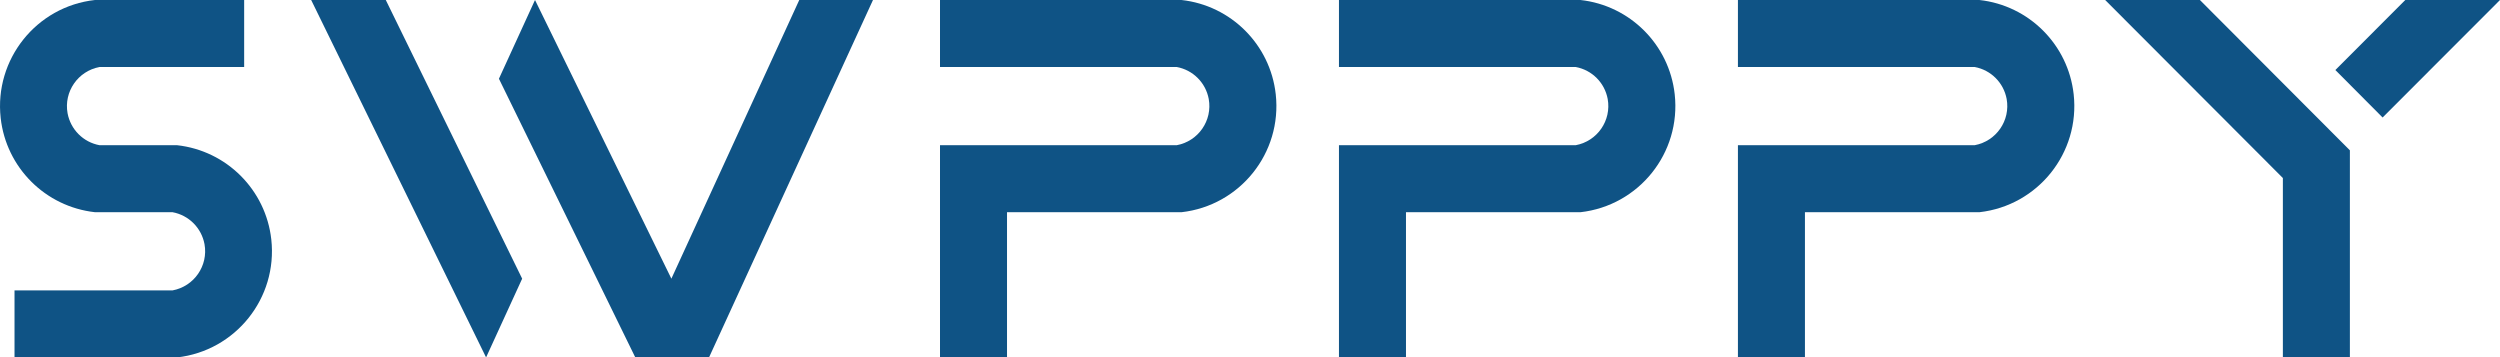
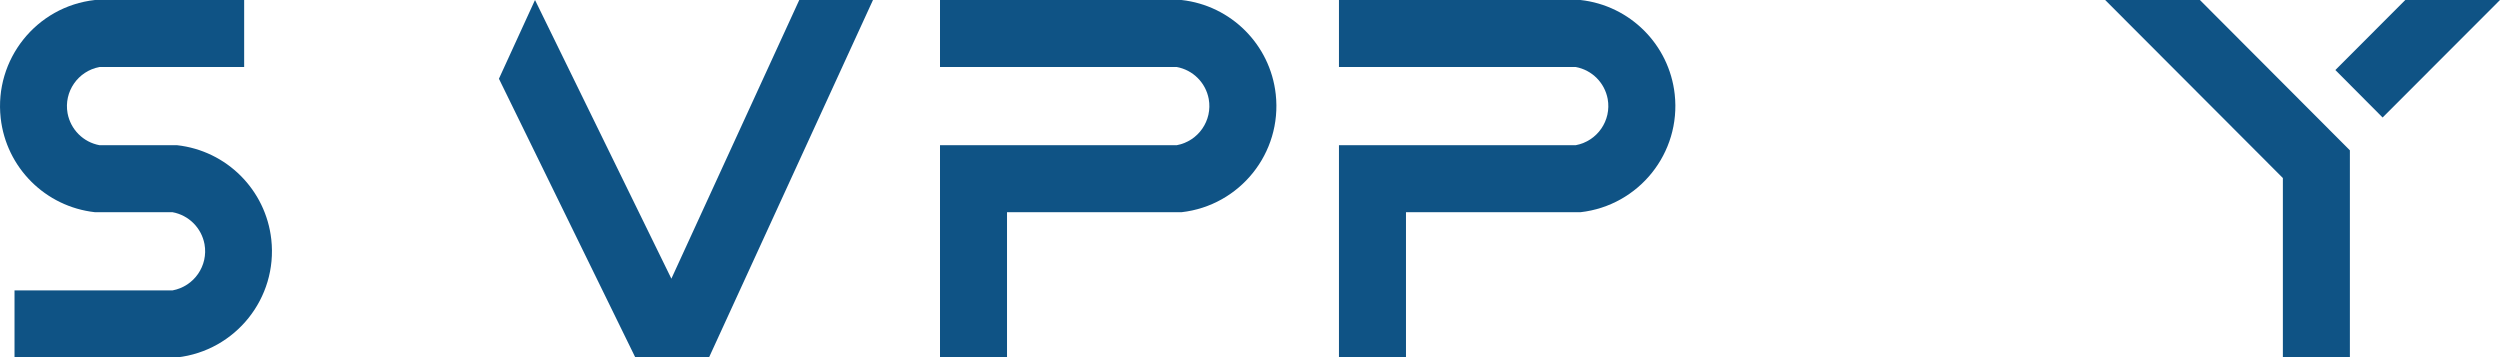
<svg xmlns="http://www.w3.org/2000/svg" id="Layer_2" data-name="Layer 2" viewBox="0 0 223.83 32">
  <defs>
    <style>
      .cls-1 {
        fill: #0f5385;
      }
    </style>
  </defs>
  <g id="Layer_1-2" data-name="Layer 1">
    <g>
      <g id="LWPOLYLINE">
        <path class="cls-1" d="m15.45,19h-6.94C4.06,18.51.55,15,.06,10.56-.52,5.31,3.26.58,8.5,0h13.36v6h-12.95c-1.93.36-3.21,2.21-2.86,4.14.27,1.45,1.4,2.59,2.86,2.86h6.94c4.44.49,7.95,4,8.44,8.44.58,5.25-3.2,9.97-8.44,10.56H1.3v-6h14.15c1.93-.36,3.21-2.21,2.86-4.14-.27-1.45-1.4-2.59-2.86-2.86Z" />
      </g>
      <g id="LWPOLYLINE-2" data-name="LWPOLYLINE">
-         <polygon class="cls-1" points="46.75 24.95 34.54 0 27.86 0 43.52 32 46.75 24.95" />
-       </g>
+         </g>
      <g id="LWPOLYLINE-3" data-name="LWPOLYLINE">
        <polygon class="cls-1" points="63.48 32 56.88 32 44.67 7.05 47.9 0 60.11 24.95 71.56 0 78.16 0 63.48 32" />
      </g>
      <g id="LWPOLYLINE-4" data-name="LWPOLYLINE">
        <path class="cls-1" d="m105.78,0c4.44.49,7.95,4,8.44,8.44.58,5.25-3.2,9.97-8.44,10.56h-15.62v13h-6V13h21.2c1.93-.36,3.21-2.21,2.86-4.14-.27-1.45-1.4-2.59-2.86-2.86h-21.2V0h21.62Z" />
      </g>
      <g id="LWPOLYLINE-5" data-name="LWPOLYLINE">
        <polygon class="cls-1" points="204.39 32 210.39 32 210.39 13.46 196.96 0 188.48 0 204.39 15.94 204.39 32" />
      </g>
      <g id="LWPOLYLINE-6" data-name="LWPOLYLINE">
        <polygon class="cls-1" points="209.09 6.27 215.35 0 223.83 0 213.32 10.52 209.09 6.27" />
      </g>
      <g id="LWPOLYLINE-7" data-name="LWPOLYLINE">
        <path class="cls-1" d="m141.5,0c4.44.49,7.95,4,8.44,8.44.58,5.25-3.2,9.97-8.44,10.56h-15.62v13h-6V13h21.2c1.93-.36,3.21-2.21,2.86-4.14-.27-1.45-1.4-2.59-2.86-2.86h-21.2V0h21.62Z" />
      </g>
      <g id="LWPOLYLINE-8" data-name="LWPOLYLINE">
-         <path class="cls-1" d="m177.22,0c4.44.49,7.95,4,8.44,8.44.58,5.25-3.2,9.97-8.44,10.56h-15.62v13h-6V13h21.2c1.93-.36,3.21-2.21,2.86-4.14-.27-1.45-1.4-2.59-2.86-2.86h-21.2V0h21.62Z" />
-       </g>
+         </g>
    </g>
  </g>
</svg>